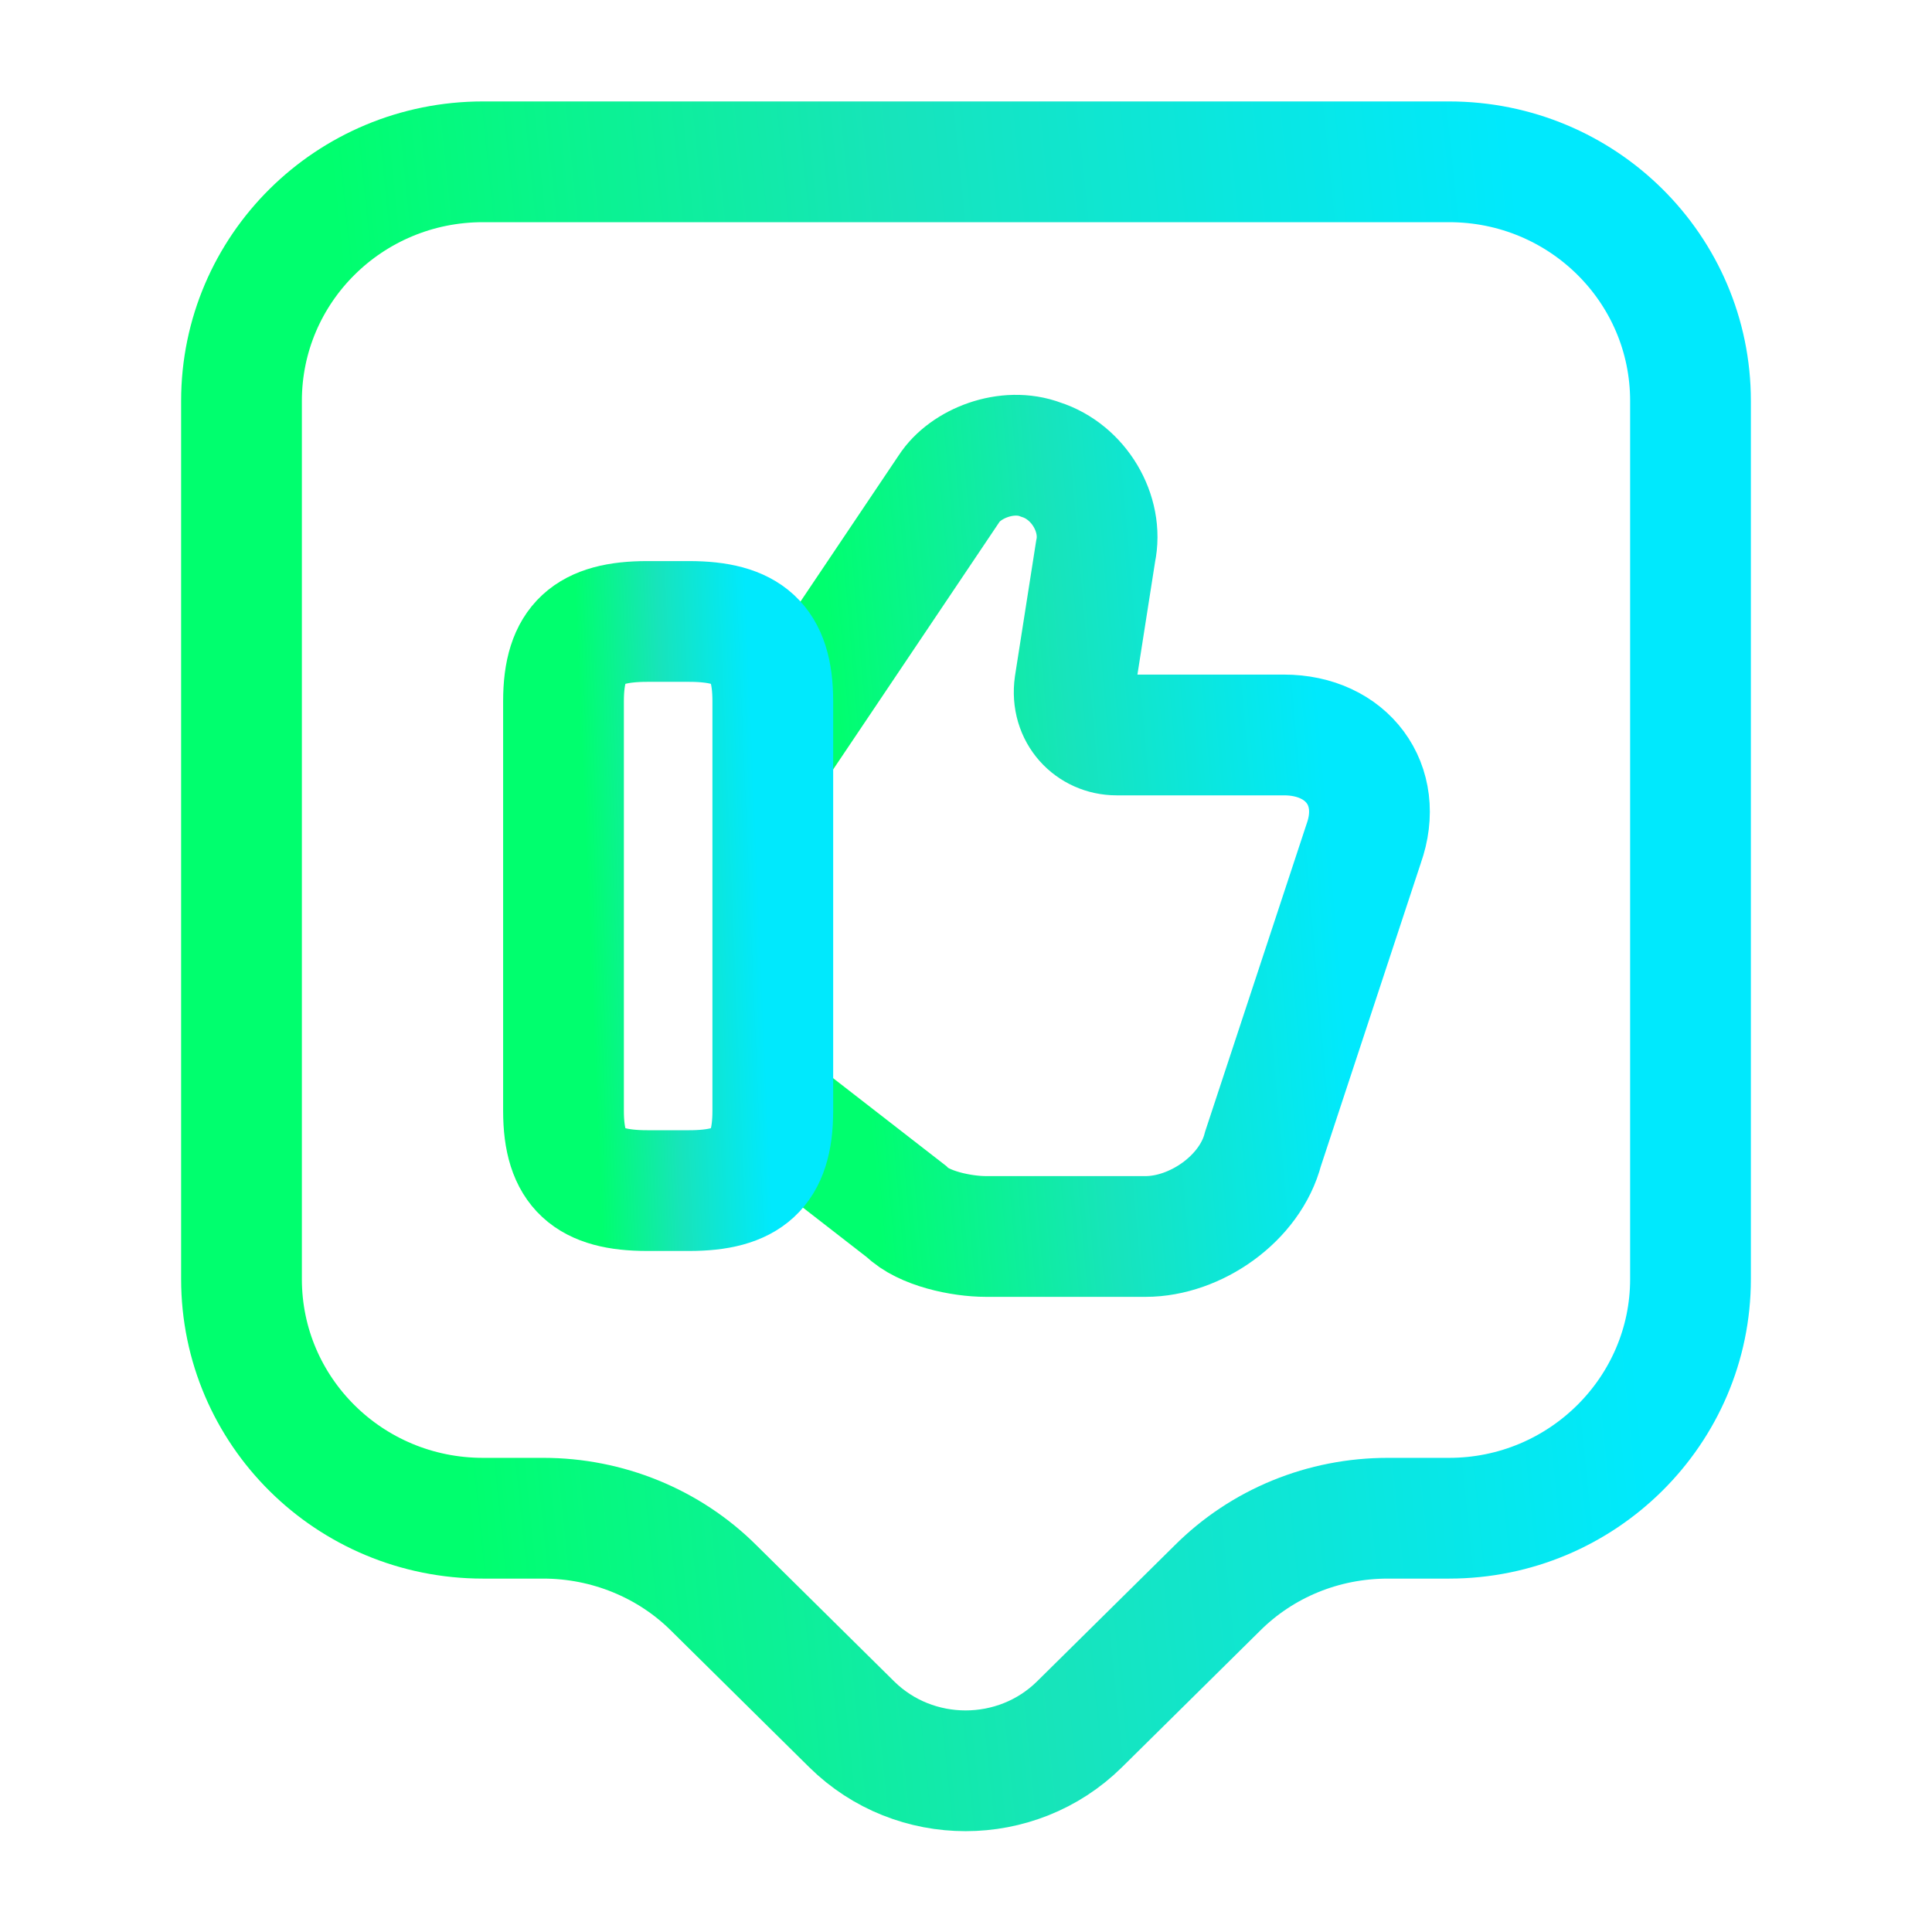
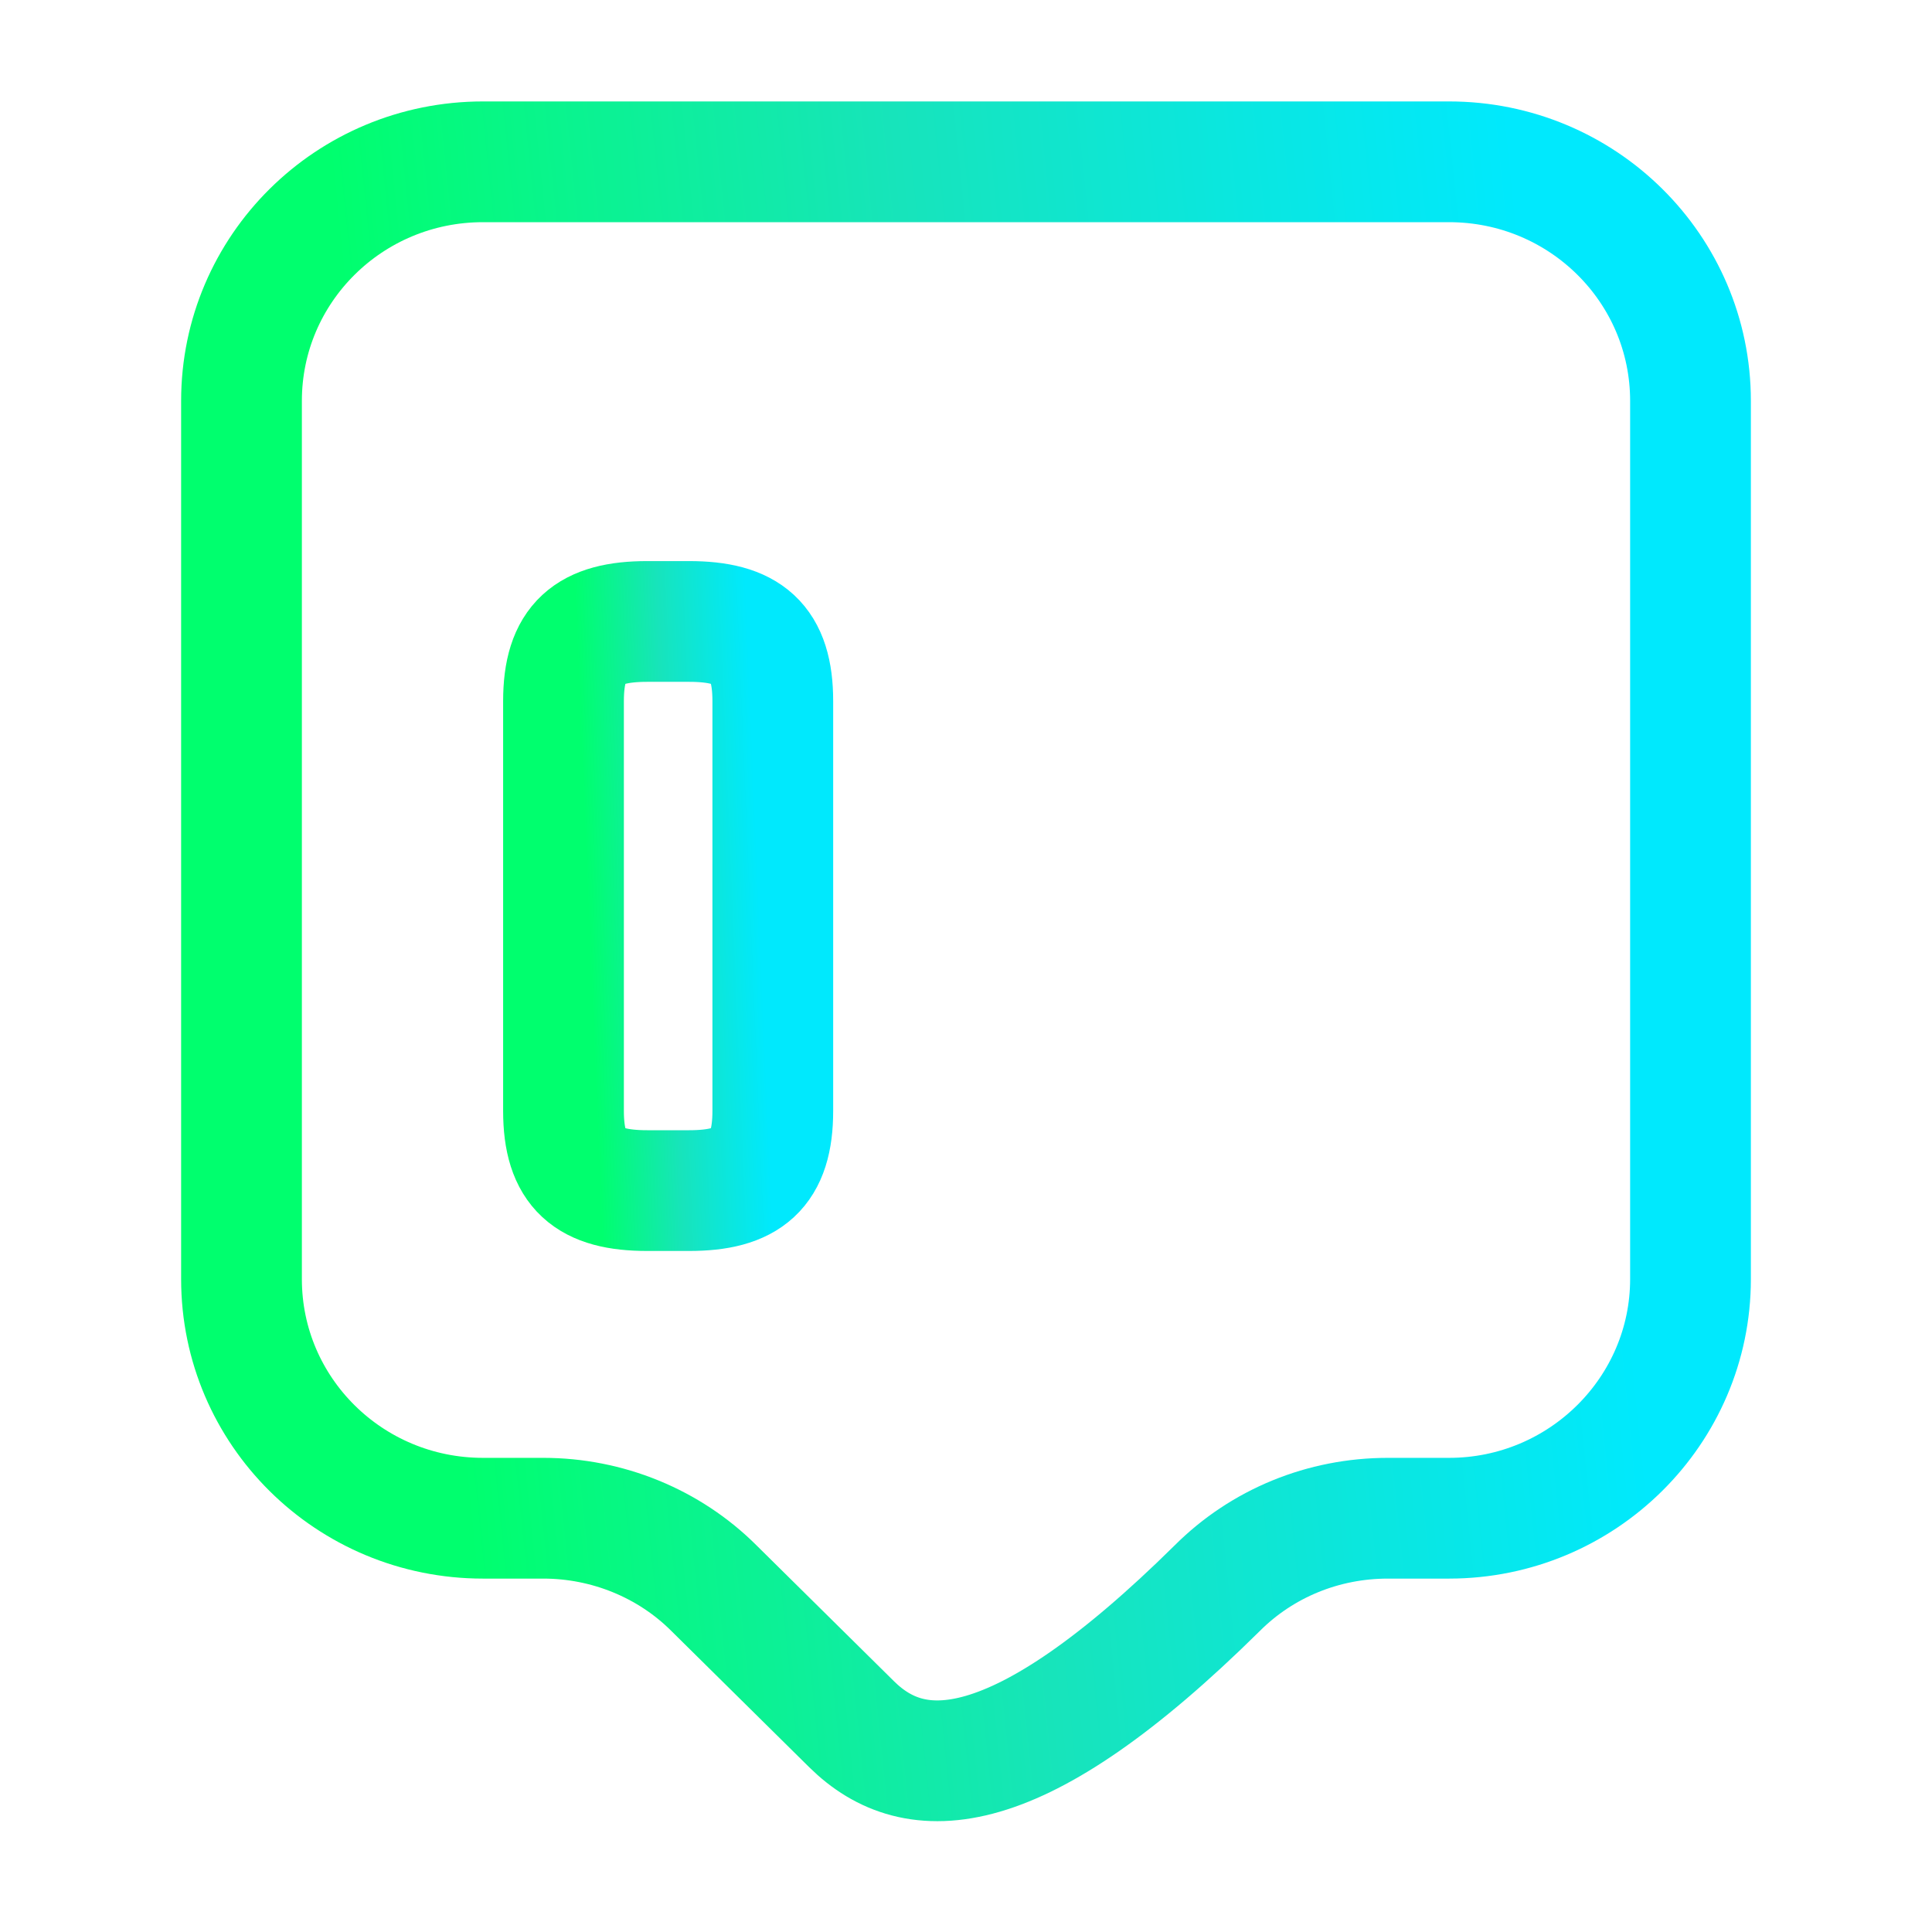
<svg xmlns="http://www.w3.org/2000/svg" width="24" height="24" viewBox="0 0 24 24" fill="none">
-   <path d="M9.65 13.8L11.26 15.05C11.47 15.26 11.94 15.36 12.25 15.36H14.23C14.85 15.36 15.53 14.89 15.69 14.27L16.94 10.48C17.2 9.75 16.73 9.13 15.95 9.13H13.87C13.56 9.13 13.3 8.87 13.35 8.51L13.61 6.85C13.71 6.38 13.4 5.86 12.93 5.71C12.51 5.55 11.99 5.76 11.79 6.07L9.66 9.24" stroke="url(#paint0_linear_563_132)" stroke-width="1.5" stroke-miterlimit="10" />
  <path d="M7 13.8V8.71C7 7.98 7.31 7.72 8.04 7.72H8.56C9.29 7.72 9.6 7.98 9.6 8.71V13.8C9.6 14.53 9.29 14.79 8.56 14.79H8.04C7.31 14.79 7 14.53 7 13.8Z" stroke="url(#paint1_linear_563_132)" stroke-width="1.5" stroke-linecap="round" stroke-linejoin="round" />
-   <path d="M18 18.86H17.24C16.44 18.86 15.68 19.17 15.12 19.73L13.41 21.42C12.63 22.19 11.36 22.19 10.58 21.42L8.87 19.73C8.31 19.17 7.54 18.86 6.75 18.86H6C4.34 18.86 3 17.53 3 15.89V4.98C3 3.34 4.34 2.01 6 2.01H18C19.66 2.01 21 3.34 21 4.98V15.89C21 17.52 19.66 18.86 18 18.86Z" stroke="url(#paint2_linear_563_132)" stroke-width="1.5" stroke-miterlimit="10" stroke-linecap="round" stroke-linejoin="round" />
+   <path d="M18 18.86H17.24C16.44 18.86 15.68 19.17 15.12 19.73C12.63 22.19 11.36 22.19 10.58 21.42L8.87 19.73C8.31 19.17 7.54 18.86 6.75 18.86H6C4.34 18.86 3 17.53 3 15.89V4.98C3 3.34 4.34 2.01 6 2.01H18C19.66 2.01 21 3.34 21 4.98V15.89C21 17.52 19.66 18.86 18 18.86Z" stroke="url(#paint2_linear_563_132)" stroke-width="1.5" stroke-miterlimit="10" stroke-linecap="round" stroke-linejoin="round" />
  <defs>
    <linearGradient id="paint0_linear_563_132" x1="16.481" y1="9.919" x2="10.511" y2="10.434" gradientUnits="userSpaceOnUse">
      <stop stop-color="#00E9FD" />
      <stop offset="0.52" stop-color="#17E4BB" />
      <stop offset="1" stop-color="#00FF6E" />
    </linearGradient>
    <linearGradient id="paint1_linear_563_132" x1="9.412" y1="10.826" x2="7.292" y2="10.915" gradientUnits="userSpaceOnUse">
      <stop stop-color="#00E9FD" />
      <stop offset="0.52" stop-color="#17E4BB" />
      <stop offset="1" stop-color="#00FF6E" />
    </linearGradient>
    <linearGradient id="paint2_linear_563_132" x1="19.701" y1="10.792" x2="5.148" y2="12.282" gradientUnits="userSpaceOnUse">
      <stop stop-color="#00E9FD" />
      <stop offset="0.52" stop-color="#17E4BB" />
      <stop offset="1" stop-color="#00FF6E" />
    </linearGradient>
  </defs>
</svg>